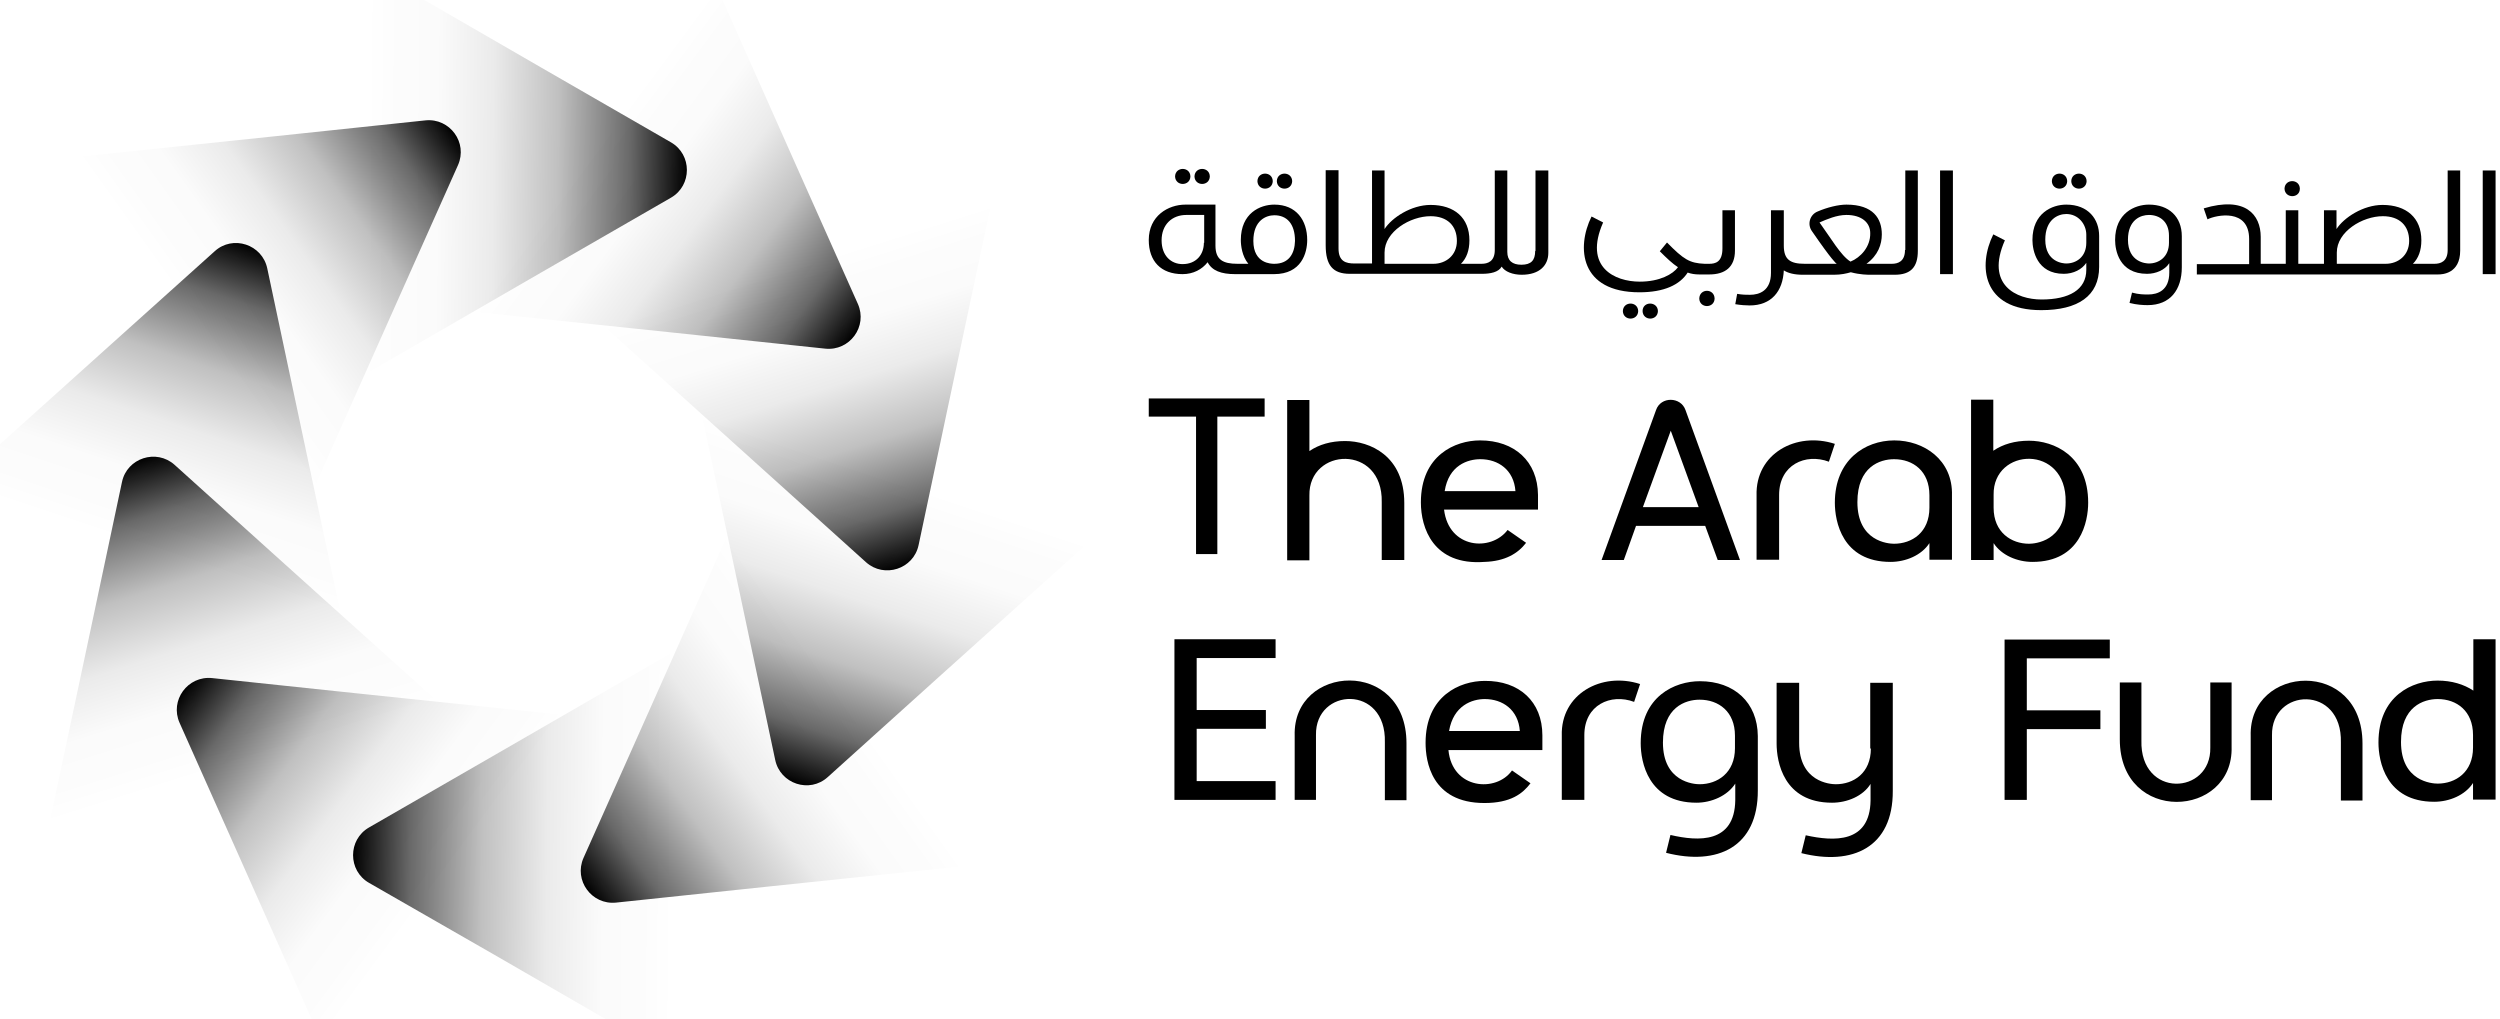
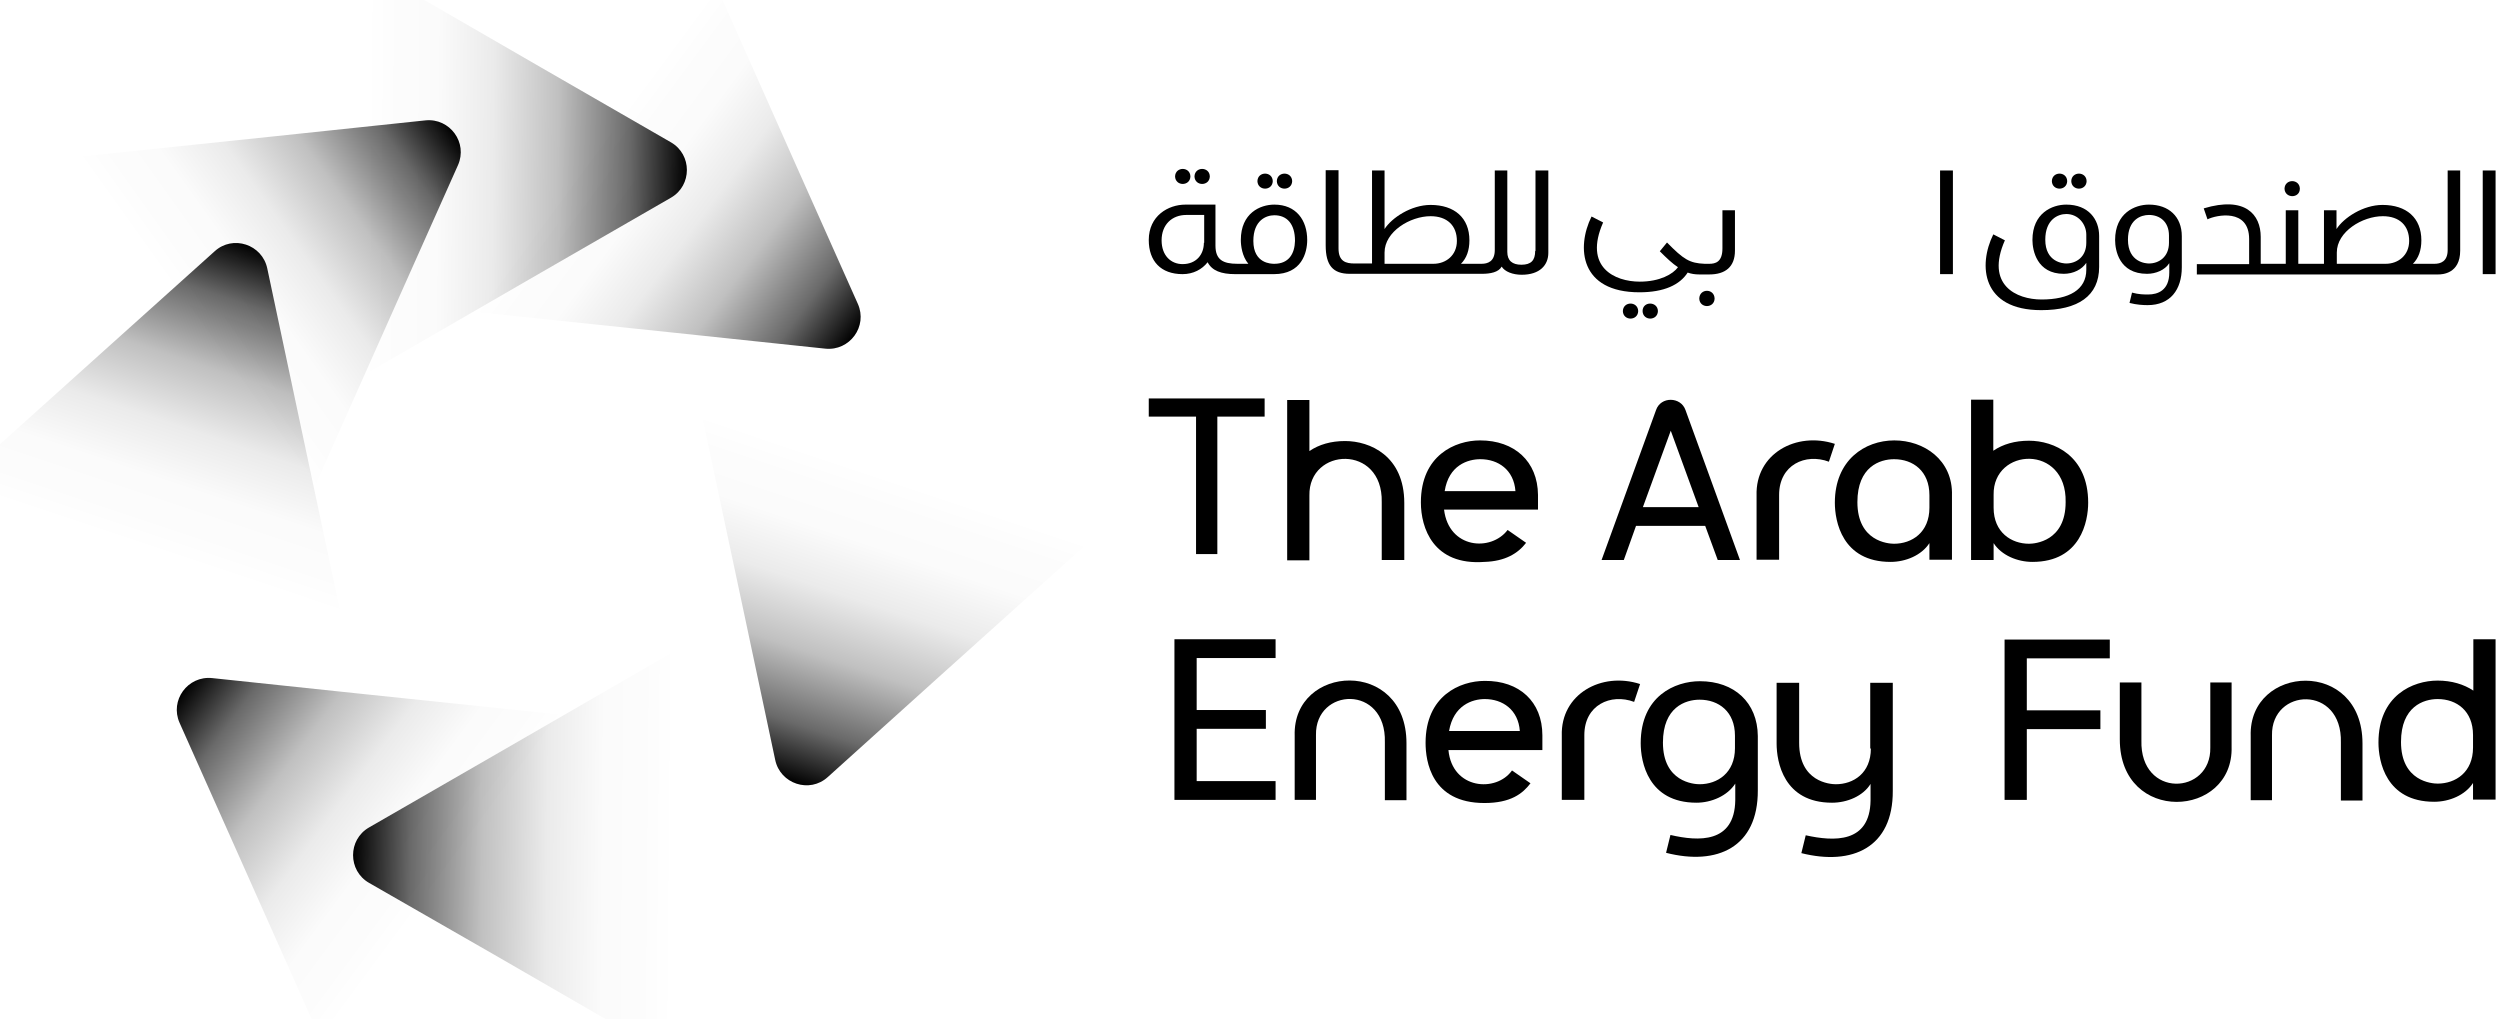
<svg xmlns="http://www.w3.org/2000/svg" xml:space="preserve" style="max-height: 500px" viewBox="15.447 15.429 798.366 316.705" y="0px" x="0px" id="Layer_1" version="1.1" width="157" height="64">
  <style type="text/css"> .st0{fill:url(#SVGID_1_);enable-background:new ;} .st1{fill:url(#SVGID_00000023999954010235268180000001726944282219815296_);enable-background:new ;} .st2{fill:url(#SVGID_00000026121641237249249570000005438994306565536694_);enable-background:new ;} .st3{fill:url(#SVGID_00000009563330803156363230000005362241555714273458_);enable-background:new ;} .st4{fill:url(#SVGID_00000133497827778737068690000005861954089962554273_);enable-background:new ;} .st5{fill:url(#SVGID_00000088851190391011694750000005979459293823972020_);enable-background:new ;} .st6{fill:url(#SVGID_00000168808952017606835490000002435544862362219163_);enable-background:new ;} .st7{fill:url(#SVGID_00000013165996401528535210000002276711471252873142_);enable-background:new ;} .st8{fill:url(#SVGID_00000036235521309747883030000011821096583624165265_);enable-background:new ;} .st9{fill:url(#SVGID_00000054245462232096203980000005822701851203438998_);enable-background:new ;} .st10{fill:#000000;} </style>
  <linearGradient gradientTransform="matrix(1 0 0 -1 0 352)" y2="238.121" x2="77.672" y1="297.76" x1="161.215" gradientUnits="userSpaceOnUse" id="SVGID_1_">
    <stop style="stop-color:#000000" offset="0" />
    <stop style="stop-color:#000000;stop-opacity:0.586" offset="0.178" />
    <stop style="stop-color:#000000;stop-opacity:0.247" offset="0.402" />
    <stop style="stop-color:#000000;stop-opacity:8.008900e-02" offset="0.604" />
    <stop style="stop-color:#000000;stop-opacity:1.664100e-02" offset="0.777" />
    <stop style="stop-color:#000000;stop-opacity:1.000000e-02" offset="0.915" />
    <stop style="stop-color:#000000;stop-opacity:0" offset="1" />
  </linearGradient>
  <path d="M77.3,114.1L38.9,61.3l65-6.8l47.4-5c7.8-0.8,13.6,7.1,10.4,14.3l-19.4,43.5L115.7,167L77.3,114.1z" class="st0" />
  <linearGradient gradientTransform="matrix(1 0 0 -1 0 352)" y2="165.388" x2="62.277" y1="262.743" x1="94.808" gradientUnits="userSpaceOnUse" id="SVGID_00000061463120812972611990000002130762957660256188_">
    <stop style="stop-color:#000000" offset="0" />
    <stop style="stop-color:#000000;stop-opacity:0.586" offset="0.178" />
    <stop style="stop-color:#000000;stop-opacity:0.247" offset="0.402" />
    <stop style="stop-color:#000000;stop-opacity:8.008900e-02" offset="0.604" />
    <stop style="stop-color:#000000;stop-opacity:1.664100e-02" offset="0.777" />
    <stop style="stop-color:#000000;stop-opacity:1.000000e-02" offset="0.915" />
    <stop style="stop-color:#000000;stop-opacity:0" offset="1" />
  </linearGradient>
  <path d="M62.1,187 L0,166.8l48.6-43.7L84,91.3c5.8-5.3,15.2-2.2,16.8,5.5l9.9,46.6l13.6,63.9L62.1,187z" style="fill:url(#SVGID_00000061463120812972611990000002130762957660256188_);enable-background:new ;" />
  <linearGradient gradientTransform="matrix(1 0 0 -1 0 352)" y2="97.149" x2="92.913" y1="195.033" x1="62.008" gradientUnits="userSpaceOnUse" id="SVGID_00000152963921461159302900000015172935799156305048_">
    <stop style="stop-color:#000000" offset="0" />
    <stop style="stop-color:#000000;stop-opacity:0.586" offset="0.178" />
    <stop style="stop-color:#000000;stop-opacity:0.247" offset="0.402" />
    <stop style="stop-color:#000000;stop-opacity:8.008900e-02" offset="0.604" />
    <stop style="stop-color:#000000;stop-opacity:1.664100e-02" offset="0.777" />
    <stop style="stop-color:#000000;stop-opacity:1.000000e-02" offset="0.915" />
    <stop style="stop-color:#000000;stop-opacity:0" offset="1" />
  </linearGradient>
-   <path d="M93,255.3 l-62.1,20.2l13.6-63.9l9.9-46.6c1.6-7.7,11-10.7,16.8-5.5l35.4,31.9l48.6,43.7L93,255.3z" style="fill:url(#SVGID_00000152963921461159302900000015172935799156305048_);enable-background:new ;" />
  <linearGradient gradientTransform="matrix(1 0 0 -1 0 352)" y2="60.05" x2="156.808" y1="121.075" x1="74.272" gradientUnits="userSpaceOnUse" id="SVGID_00000026854709298631958790000002610384544627669656_">
    <stop style="stop-color:#000000" offset="0" />
    <stop style="stop-color:#000000;stop-opacity:0.586" offset="0.178" />
    <stop style="stop-color:#000000;stop-opacity:0.247" offset="0.402" />
    <stop style="stop-color:#000000;stop-opacity:8.008900e-02" offset="0.604" />
    <stop style="stop-color:#000000;stop-opacity:1.664100e-02" offset="0.777" />
    <stop style="stop-color:#000000;stop-opacity:1.000000e-02" offset="0.915" />
    <stop style="stop-color:#000000;stop-opacity:0" offset="1" />
  </linearGradient>
  <path d="M157.2,292.2 l-38.4,52.9l-26.6-59.7l-19.4-43.5c-3.2-7.2,2.6-15.1,10.4-14.3l47.4,5l65,6.8L157.2,292.2z" style="fill:url(#SVGID_00000026854709298631958790000002610384544627669656_);enable-background:new ;" />
  <linearGradient gradientTransform="matrix(1 0 0 -1 0 352)" y2="67.874" x2="230.709" y1="68.73" x1="128.066" gradientUnits="userSpaceOnUse" id="SVGID_00000117647381034761911610000005732936073998804623_">
    <stop style="stop-color:#000000" offset="0" />
    <stop style="stop-color:#000000;stop-opacity:0.586" offset="0.178" />
    <stop style="stop-color:#000000;stop-opacity:0.247" offset="0.402" />
    <stop style="stop-color:#000000;stop-opacity:8.008900e-02" offset="0.604" />
    <stop style="stop-color:#000000;stop-opacity:1.664100e-02" offset="0.777" />
    <stop style="stop-color:#000000;stop-opacity:1.000000e-02" offset="0.915" />
    <stop style="stop-color:#000000;stop-opacity:0" offset="1" />
  </linearGradient>
  <path d="M231.2,284.1 v65.3l-56.6-32.7L133.3,293c-6.8-3.9-6.8-13.8,0-17.7l41.3-23.8l56.6-32.7V284.1z" style="fill:url(#SVGID_00000117647381034761911610000005732936073998804623_);enable-background:new ;" />
  <linearGradient gradientTransform="matrix(1 0 0 -1 0 352)" y2="117.167" x2="285.793" y1="57.527" x1="202.25" gradientUnits="userSpaceOnUse" id="SVGID_00000158022790299944985770000009352547206126801283_">
    <stop style="stop-color:#000000" offset="0" />
    <stop style="stop-color:#000000;stop-opacity:0.586" offset="0.178" />
    <stop style="stop-color:#000000;stop-opacity:0.247" offset="0.402" />
    <stop style="stop-color:#000000;stop-opacity:8.008900e-02" offset="0.604" />
    <stop style="stop-color:#000000;stop-opacity:1.664100e-02" offset="0.777" />
    <stop style="stop-color:#000000;stop-opacity:1.000000e-02" offset="0.915" />
    <stop style="stop-color:#000000;stop-opacity:0" offset="1" />
  </linearGradient>
-   <path d="M286.2,234.6 l38.4,52.9l-65,6.8l-47.4,5c-7.8,0.8-13.6-7.1-10.4-14.3l19.4-43.5l26.6-59.7L286.2,234.6z" style="fill:url(#SVGID_00000158022790299944985770000009352547206126801283_);enable-background:new ;" />
  <linearGradient gradientTransform="matrix(1 0 0 -1 0 352)" y2="188.152" x2="301.566" y1="90.797" x1="269.034" gradientUnits="userSpaceOnUse" id="SVGID_00000075153460878345625790000013135795868156798094_">
    <stop style="stop-color:#000000" offset="0" />
    <stop style="stop-color:#000000;stop-opacity:0.586" offset="0.178" />
    <stop style="stop-color:#000000;stop-opacity:0.247" offset="0.402" />
    <stop style="stop-color:#000000;stop-opacity:8.008900e-02" offset="0.604" />
    <stop style="stop-color:#000000;stop-opacity:1.664100e-02" offset="0.777" />
    <stop style="stop-color:#000000;stop-opacity:1.000000e-02" offset="0.915" />
    <stop style="stop-color:#000000;stop-opacity:0" offset="1" />
  </linearGradient>
  <path d="M301.7,163.4 l62.1,20.2l-48.6,43.7l-35.4,31.9c-5.8,5.3-15.2,2.2-16.8-5.5l-9.9-46.6l-13.6-63.9L301.7,163.4z" style="fill:url(#SVGID_00000075153460878345625790000013135795868156798094_);enable-background:new ;" />
  <linearGradient gradientTransform="matrix(1 0 0 -1 0 352)" y2="256.775" x2="270.358" y1="158.891" x1="301.262" gradientUnits="userSpaceOnUse" id="SVGID_00000106143926219400998650000000773387349605750666_">
    <stop style="stop-color:#000000" offset="0" />
    <stop style="stop-color:#000000;stop-opacity:0.586" offset="0.178" />
    <stop style="stop-color:#000000;stop-opacity:0.247" offset="0.402" />
    <stop style="stop-color:#000000;stop-opacity:8.008900e-02" offset="0.604" />
    <stop style="stop-color:#000000;stop-opacity:1.664100e-02" offset="0.777" />
    <stop style="stop-color:#000000;stop-opacity:1.000000e-02" offset="0.915" />
    <stop style="stop-color:#000000;stop-opacity:0" offset="1" />
  </linearGradient>
-   <path d="M270.2,94.8 l62.1-20.2l-13.6,63.9l-9.9,46.6c-1.6,7.7-11,10.7-16.8,5.5l-35.4-31.9L208.1,115L270.2,94.8z" style="fill:url(#SVGID_00000106143926219400998650000000773387349605750666_);enable-background:new ;" />
  <linearGradient gradientTransform="matrix(1 0 0 -1 0 352)" y2="293.998" x2="205.369" y1="232.973" x1="287.906" gradientUnits="userSpaceOnUse" id="SVGID_00000119802504861331014510000007564013684067684261_">
    <stop style="stop-color:#000000" offset="0" />
    <stop style="stop-color:#000000;stop-opacity:0.586" offset="0.178" />
    <stop style="stop-color:#000000;stop-opacity:0.247" offset="0.402" />
    <stop style="stop-color:#000000;stop-opacity:8.008900e-02" offset="0.604" />
    <stop style="stop-color:#000000;stop-opacity:1.664100e-02" offset="0.777" />
    <stop style="stop-color:#000000;stop-opacity:1.000000e-02" offset="0.915" />
    <stop style="stop-color:#000000;stop-opacity:0" offset="1" />
  </linearGradient>
  <path d="M205,57.7 l38.4-52.9L270,64.6l19.4,43.5c3.2,7.2-2.6,15.1-10.4,14.3l-47.4-5l-65-6.8L205,57.7z" style="fill:url(#SVGID_00000119802504861331014510000007564013684067684261_);enable-background:new ;" />
  <linearGradient gradientTransform="matrix(1 0 0 -1 0 352)" y2="286.664" x2="132.272" y1="285.808" x1="234.915" gradientUnits="userSpaceOnUse" id="SVGID_00000013889469564819171170000001533961444825807492_">
    <stop style="stop-color:#000000" offset="0" />
    <stop style="stop-color:#000000;stop-opacity:0.586" offset="0.178" />
    <stop style="stop-color:#000000;stop-opacity:0.247" offset="0.402" />
    <stop style="stop-color:#000000;stop-opacity:8.008900e-02" offset="0.604" />
    <stop style="stop-color:#000000;stop-opacity:1.664100e-02" offset="0.777" />
    <stop style="stop-color:#000000;stop-opacity:1.000000e-02" offset="0.915" />
    <stop style="stop-color:#000000;stop-opacity:0" offset="1" />
  </linearGradient>
  <path d="M131.8,65.3V0 l56.6,32.7l41.3,23.8c6.8,3.9,6.8,13.8,0,17.7L188.4,98l-56.6,32.7V65.3z" style="fill:url(#SVGID_00000013889469564819171170000001533961444825807492_);enable-background:new ;" />
  <path d="M601.4,171.6c0,5.9,2.3,18.9,17.8,18.9c4.8,0,9.9-2.1,12.4-6v5.3h7.2v-20.5 C639.5,146.5,601.4,144.4,601.4,171.6z M631.6,173.2c0,7.9-5.6,11.5-11.3,11.5c-1.8,0-11.7-0.7-11.7-13.3c0-11.3,7.2-13.7,11.7-13.7 c6.1,0,11.3,3.8,11.3,11.5V173.2z" class="st10" />
  <path d="M652.1,189.8v-5.3c2.5,3.9,7.6,6,12.4,6c15.5,0,17.8-13.1,17.8-18.9c0-15.1-11-19.8-18.9-19.8 c-4.5,0-8.3,1.1-11.4,3.2v-16.3h-7.1v51.2H652.1z M652.1,169.1c-0.3-15.2,23.4-16.3,23,2.3c0,12.6-9.9,13.3-11.7,13.3 c-5.6,0-11.3-3.6-11.3-11.5V169.1z" class="st10" />
  <path d="M599.5,158.5l1.9-5.7c-12.3-4-25.4,3.1-25,16.5v20.5h7.2v-20.7C583.6,159.5,592,155.7,599.5,158.5z" class="st10" />
  <path d="M537.9,179H560l4,10.9h7.1L553.7,142c-1.5-4.3-7.9-4.4-9.4,0l-17.4,47.9h7.1L537.9,179z M549,148.6l8.9,24.4 h-17.8L549,148.6z" class="st10" />
  <path d="M456.7,171.4v18.5h7.2v-18.2c0-15.1-11-19.8-18.9-19.8c-4.5,0-8.3,1.1-11.4,3.2v-16.3h-7.1v51.2h7.1l0-20.7 C433.3,153.9,457.1,152.8,456.7,171.4z" class="st10" />
  <path d="M489.5,190.5c6.6-0.2,10.7-2.7,13.3-6.1l-5.9-4.1c-5.3,7-18.8,6-20.3-6.5h30v-4.7 c-0.1-10.7-7.5-17.4-18.5-17.4c-7.9,0-18.9,4.7-18.9,19.8C469.2,179.6,473.1,191.7,489.5,190.5z M488.2,157.7 c5.7,0,10.7,3.4,11.2,10.2h-22.6C478.1,159.6,484.2,157.7,488.2,157.7z" class="st10" />
  <path d="M404.2,188v-43.9h15.1v-5.8h-37v5.8h15.1V188H404.2z" class="st10" />
  <path d="M558.3,228.6c-7.9,0-18.9,4.7-18.9,19.8c0,5.9,2.3,19,17.8,19c4.8,0,9.9-2.2,12.4-6.1v5.3 c-0.2,13.8-11.7,13.2-20.7,11.1l-1.4,5.7c16.4,4.2,29.4-1.8,29.3-20v-17.3C576.7,235.4,569.3,228.6,558.3,228.6z M569.5,250 c0,7.9-5.6,11.5-11.3,11.5c-1.8,0-11.7-0.7-11.7-13.3c0-11.3,7.2-13.7,11.7-13.7c6.1,0,11.3,3.8,11.3,11.5V250z" class="st10" />
  <path d="M514.2,246l0,20.5h7.2v-20.7c0-9.6,8.4-13.4,15.9-10.6l1.9-5.7C526.9,225.5,513.8,232.7,514.2,246z" class="st10" />
  <path d="M489.6,228.5c-7.9,0-18.9,4.7-18.9,19.8c0,5.8,1.8,19.2,18.8,19.2c8.4,0,12.2-3,14.7-6.3l-5.9-4.1 c-5,7.1-19.1,6.1-20.3-6.5c0,0,30,0,30,0v-4.7C508,235.1,500.6,228.4,489.6,228.5z M478.2,244.5c1.4-8.2,7.4-10.2,11.4-10.2 c5.7,0,10.7,3.4,11.2,10.2H478.2z" class="st10" />
  <path d="M390.5,266.5h32.3v-6h-25.2v-16.7h22.1v-6h-22.1v-16.6h25.2v-6h-32.3V266.5z" class="st10" />
  <path d="M612.9,250.1c0,7.9-5.6,11.4-11.2,11.4c-1.8,0-11.7-0.7-11.7-13.2v-19.2h-7.2v19.4c0,5.8,2.2,18.9,17.7,18.9 c4.8,0,9.9-2.1,12.3-6v5.3c-0.2,13.7-11.7,13.1-20.7,11.1l-1.4,5.7c16.3,4.1,29.3-1.8,29.2-19.9v-34.5h-7.2V250.1z" class="st10" />
  <path d="M428.9,246l0,20.5h6.8v-20.7c-0.3-15.2,22.5-16.3,22,2.3v18.5h6.9v-18.2C464.6,221.1,428.2,223.1,428.9,246z" class="st10" />
  <path d="M805.3,215.3v16.3c-3-2-6.9-3.2-11.4-3.2c-7.9,0-18.9,4.7-18.9,19.8c0,5.9,2.3,18.9,17.8,18.9 c4.8,0,9.9-2.1,12.4-6v5.3h7.2v-51.2H805.3z M805.2,249.8c0,7.9-5.6,11.5-11.3,11.5c-1.8,0-11.7-0.7-11.7-13.3 c0-11.3,7.2-13.7,11.7-13.7c6.1,0,11.3,3.8,11.3,11.5V249.8z" class="st10" />
  <path d="M655.6,266.5h7.1v-22.6h23.5v-6h-23.5v-16.6h26.5v-6h-33.6V266.5z" class="st10" />
  <path d="M721.3,249.8c0.3,15.2-22.5,16.3-22-2.3v-18.5h-6.9v18.2c0,27.2,36.4,25.2,35.7,2.3v-20.5h-6.8V249.8z" class="st10" />
  <path d="M734.2,246.1v20.5h6.8v-20.7c-0.3-15.2,22.5-16.3,22,2.3v18.5h6.9v-18.2C769.9,221.1,733.5,223.2,734.2,246.1z" class="st10" />
  <path d="M701.7,76.4c-4.5,0-10.8,2.7-10.8,11.3c0,3.3,1.3,10.8,10.2,10.8c2.8,0,5.7-1.2,7.1-3.4v3c0,5.7-3.7,7-6.7,7 c-1.4,0-3,0-5.2-0.6l-0.8,3.3c2.3,0.6,4.4,0.7,5.8,0.7c7.2,0,10.9-4.9,10.9-12.1v-9.9C712.2,80.2,708,76.4,701.7,76.4z M708.1,88.6 c0,4.5-3.2,6.6-6.4,6.6c-1,0-6.7-0.4-6.7-7.6c0-6.4,4.1-7.9,6.7-7.9c3.5,0,6.4,2.2,6.4,6.6V88.6z" class="st10" />
  <path d="M422.4,76.4c-4.5,0-10.7,2.7-10.7,11.3c0,1.8,0.4,5.2,2.4,7.6h-3.5c-4.6,0-7-1.3-7-5.8V76.4H394 c-5.5,0-11.7,3.6-11.7,11.3c0,6.8,3.9,10.9,10.8,10.9c3.4,0,6.2-1.5,8-3.8c1.4,2.7,4.3,3.8,8.8,3.8h12.4c8.8,0,10.6-6.8,10.6-10.9 C432.9,81.4,429.4,76.4,422.4,76.4z M399.9,88.6c0,3.7-2.4,6.8-6.8,6.8c-3.7,0-6.7-2.7-6.7-7.6c0-5,3.3-8.1,7.9-8.1h5.7V88.6z M422.4,95.3c-0.9,0-6.7,0-6.7-7.3c0-6.6,4.1-8.2,6.7-8.2c4,0,6.6,2.7,6.6,8.2C428.9,92.1,427,95.3,422.4,95.3z" class="st10" />
  <path d="M675.3,76.4c-4.5,0-10.8,2.7-10.8,11.3c0,3.3,1.4,10.8,10,10.8c3.1,0,5.8-1.4,7.2-3.5v2.2 c0,6.4-5.5,9.5-14.3,9.5c-8,0-18-4.6-11.7-18.9l-3.7-1.9c-4.9,9.9-3.7,24.2,15.3,24.2c11.7,0,18.5-4.5,18.5-13.8v-9.9 C685.8,81.1,682.4,76.4,675.3,76.4z M681.7,88.6c0,4.5-3.2,6.6-6.4,6.6c-1,0-6.7-0.4-6.7-7.6c0-6.4,4-8.2,6.7-8.2 c3.9,0,6.4,3.3,6.4,6.6V88.6z" class="st10" />
  <path d="M401.8,67.4c-0.1-3.2-4.8-3.2-4.9,0C397,70.6,401.7,70.6,401.8,67.4z" class="st10" />
  <path d="M395.6,67.4c-0.1-3.2-4.8-3.2-4.9,0C390.8,70.6,395.5,70.6,395.6,67.4z" class="st10" />
  <path d="M428.1,68.9c-0.1-3.2-4.8-3.2-4.9,0C423.3,72.1,428,72.1,428.1,68.9z" class="st10" />
  <path d="M421.9,68.9c-0.1-3.2-4.8-3.2-4.9,0C417.1,72.1,421.8,72.1,421.9,68.9z" class="st10" />
  <path d="M681.8,68.9c-0.1-3.2-4.8-3.2-4.9,0C677,72.1,681.7,72.1,681.8,68.9z" class="st10" />
  <path d="M749.9,71.3c-0.1-3.2-4.8-3.2-4.9,0C745.1,74.5,749.9,74.5,749.9,71.3z" class="st10" />
  <path d="M675.6,68.9c-0.1-3.2-4.8-3.2-4.9,0C670.8,72.1,675.5,72.1,675.6,68.9z" class="st10" />
  <path d="M639.1,65.5H635v33.1h4.1V65.5z" class="st10" />
  <path d="M565.5,90.4c0,4.4-2.3,4.9-4.2,4.9h-1.5c-4.8-0.2-6.7-1.4-12-6.8c0,0-2.3,2.8-2.3,2.8c2.2,2.2,4,3.9,5.8,5.1 c-1.6,2.2-5.8,4.6-12.2,4.6c-8,0-18-4.6-11.7-18.9l-3.7-1.9c-4.9,9.9-3.7,24.2,15.3,24.2c7.9,0,12.9-2.4,15.4-6.3 c1.1,0.4,2.3,0.6,3.7,0.6v0h3.2c5.1,0,8.2-2.4,8.2-7.6V78.2h-4V90.4z" class="st10" />
-   <path d="M623.8,90.9c0,3.7-2.3,4.4-4.2,4.4h-8.1c3.7-2.7,4.9-6.2,4.9-9.4c0-5-2.7-9.5-11.3-9.5c-2.6,0-6.2,0.9-9.2,2.2 c-2.5,1-3.4,4.1-1.8,6.3c6.4,9.3,7.7,10.3,7.9,10.4h-10.2c-4.6,0-6.7-1.3-6.7-5.8V78.2H581v20c0,5.7-3.7,7-6.7,7 c-1.1,0-2.4,0-4.1-0.3l-0.6,3.3c1.8,0.3,3.5,0.4,4.6,0.4c6.9,0,10.6-4.5,10.9-11.2c1.4,0.9,3.4,1.4,6.1,1.4h9.9c2.3,0,4-0.4,5.4-0.8 c3,0.8,5.4,0.8,6.4,0.8h7.6c5.1,0,7.4-2.4,7.4-7.6V65.5h-4V90.9z M606.4,94.6c-3.1-1.9-6.4-7.7-9.9-12.5c2.3-1,5.5-2.4,8.6-2.4 c4.8,0,7.6,2.4,7.6,5.8C612.8,89.9,609.6,93.3,606.4,94.6z" class="st10" />
  <path d="M812.4,65.5h-4.1v33.1h4.1V65.5z" class="st10" />
  <path d="M797.1,65.5v25.4c0,3.7-2.3,4.4-4.2,4.4H786c1.8-1.8,2.7-4.3,2.7-7.5c0-7.2-4.8-11.3-12.4-11.3 c-6.2,0-12.4,4.1-14.7,7.7v-6h-4v17.1h-8.2V78.2h-4v17.1h-8v-8.6c0-7.1-4.9-13.1-18.2-9.1l1.2,3.5c2.8-1.4,13.3-3.6,13.3,6.3v8H717 v3.3h77.1c1.2,0,7-0.2,7-7.6V65.5L797.1,65.5z M776.6,95.3h-14.9v-3.6c0-6.7,8.2-11.6,14.7-11.6c5.3,0,8.4,3,8.4,7.9 c0,4.6-3.5,7.3-7.5,7.3L776.6,95.3z" class="st10" />
  <path d="M540,110.4c0.1,3.2,4.8,3.2,4.9,0C544.8,107.2,540,107.2,540,110.4z" class="st10" />
  <path d="M558.1,106.4c0.1,3.2,4.8,3.2,4.9,0C562.9,103.1,558.2,103.1,558.1,106.4z" class="st10" />
  <path d="M533.7,110.4c0.1,3.2,4.8,3.2,4.9,0C538.5,107.2,533.8,107.2,533.7,110.4z" class="st10" />
  <path d="M505.7,91.2c0,3-1.3,4.4-4.4,4.4c-2.9,0-4.5-1.3-4.5-4.1v-26h-4v25.4c0,3.7-2.3,4.4-4.2,4.4H482 c1.8-1.8,2.7-4.3,2.7-7.5c0-7.2-4.8-11.3-12.4-11.3c-6.2,0-12.4,4.1-14.7,7.7V65.5h-4v29.7H448c-2.7,0-5.1-0.6-5.1-4.8v-25h-4.1v24 c0,6.4,2.3,9.1,7.7,9.1h42.2c2.7,0,5.3-0.5,6.3-2.3c1,1.6,3.5,2.6,6.4,2.6c5.8,0,8.5-3.1,8.5-7V65.5h-4.1V91.2z M473.2,95.3h-15.6 v-3.6c0-6.7,8.2-11.6,14.7-11.6c5.3,0,8.4,3,8.4,7.9C480.7,92.6,477.2,95.3,473.2,95.3z" class="st10" />
</svg>